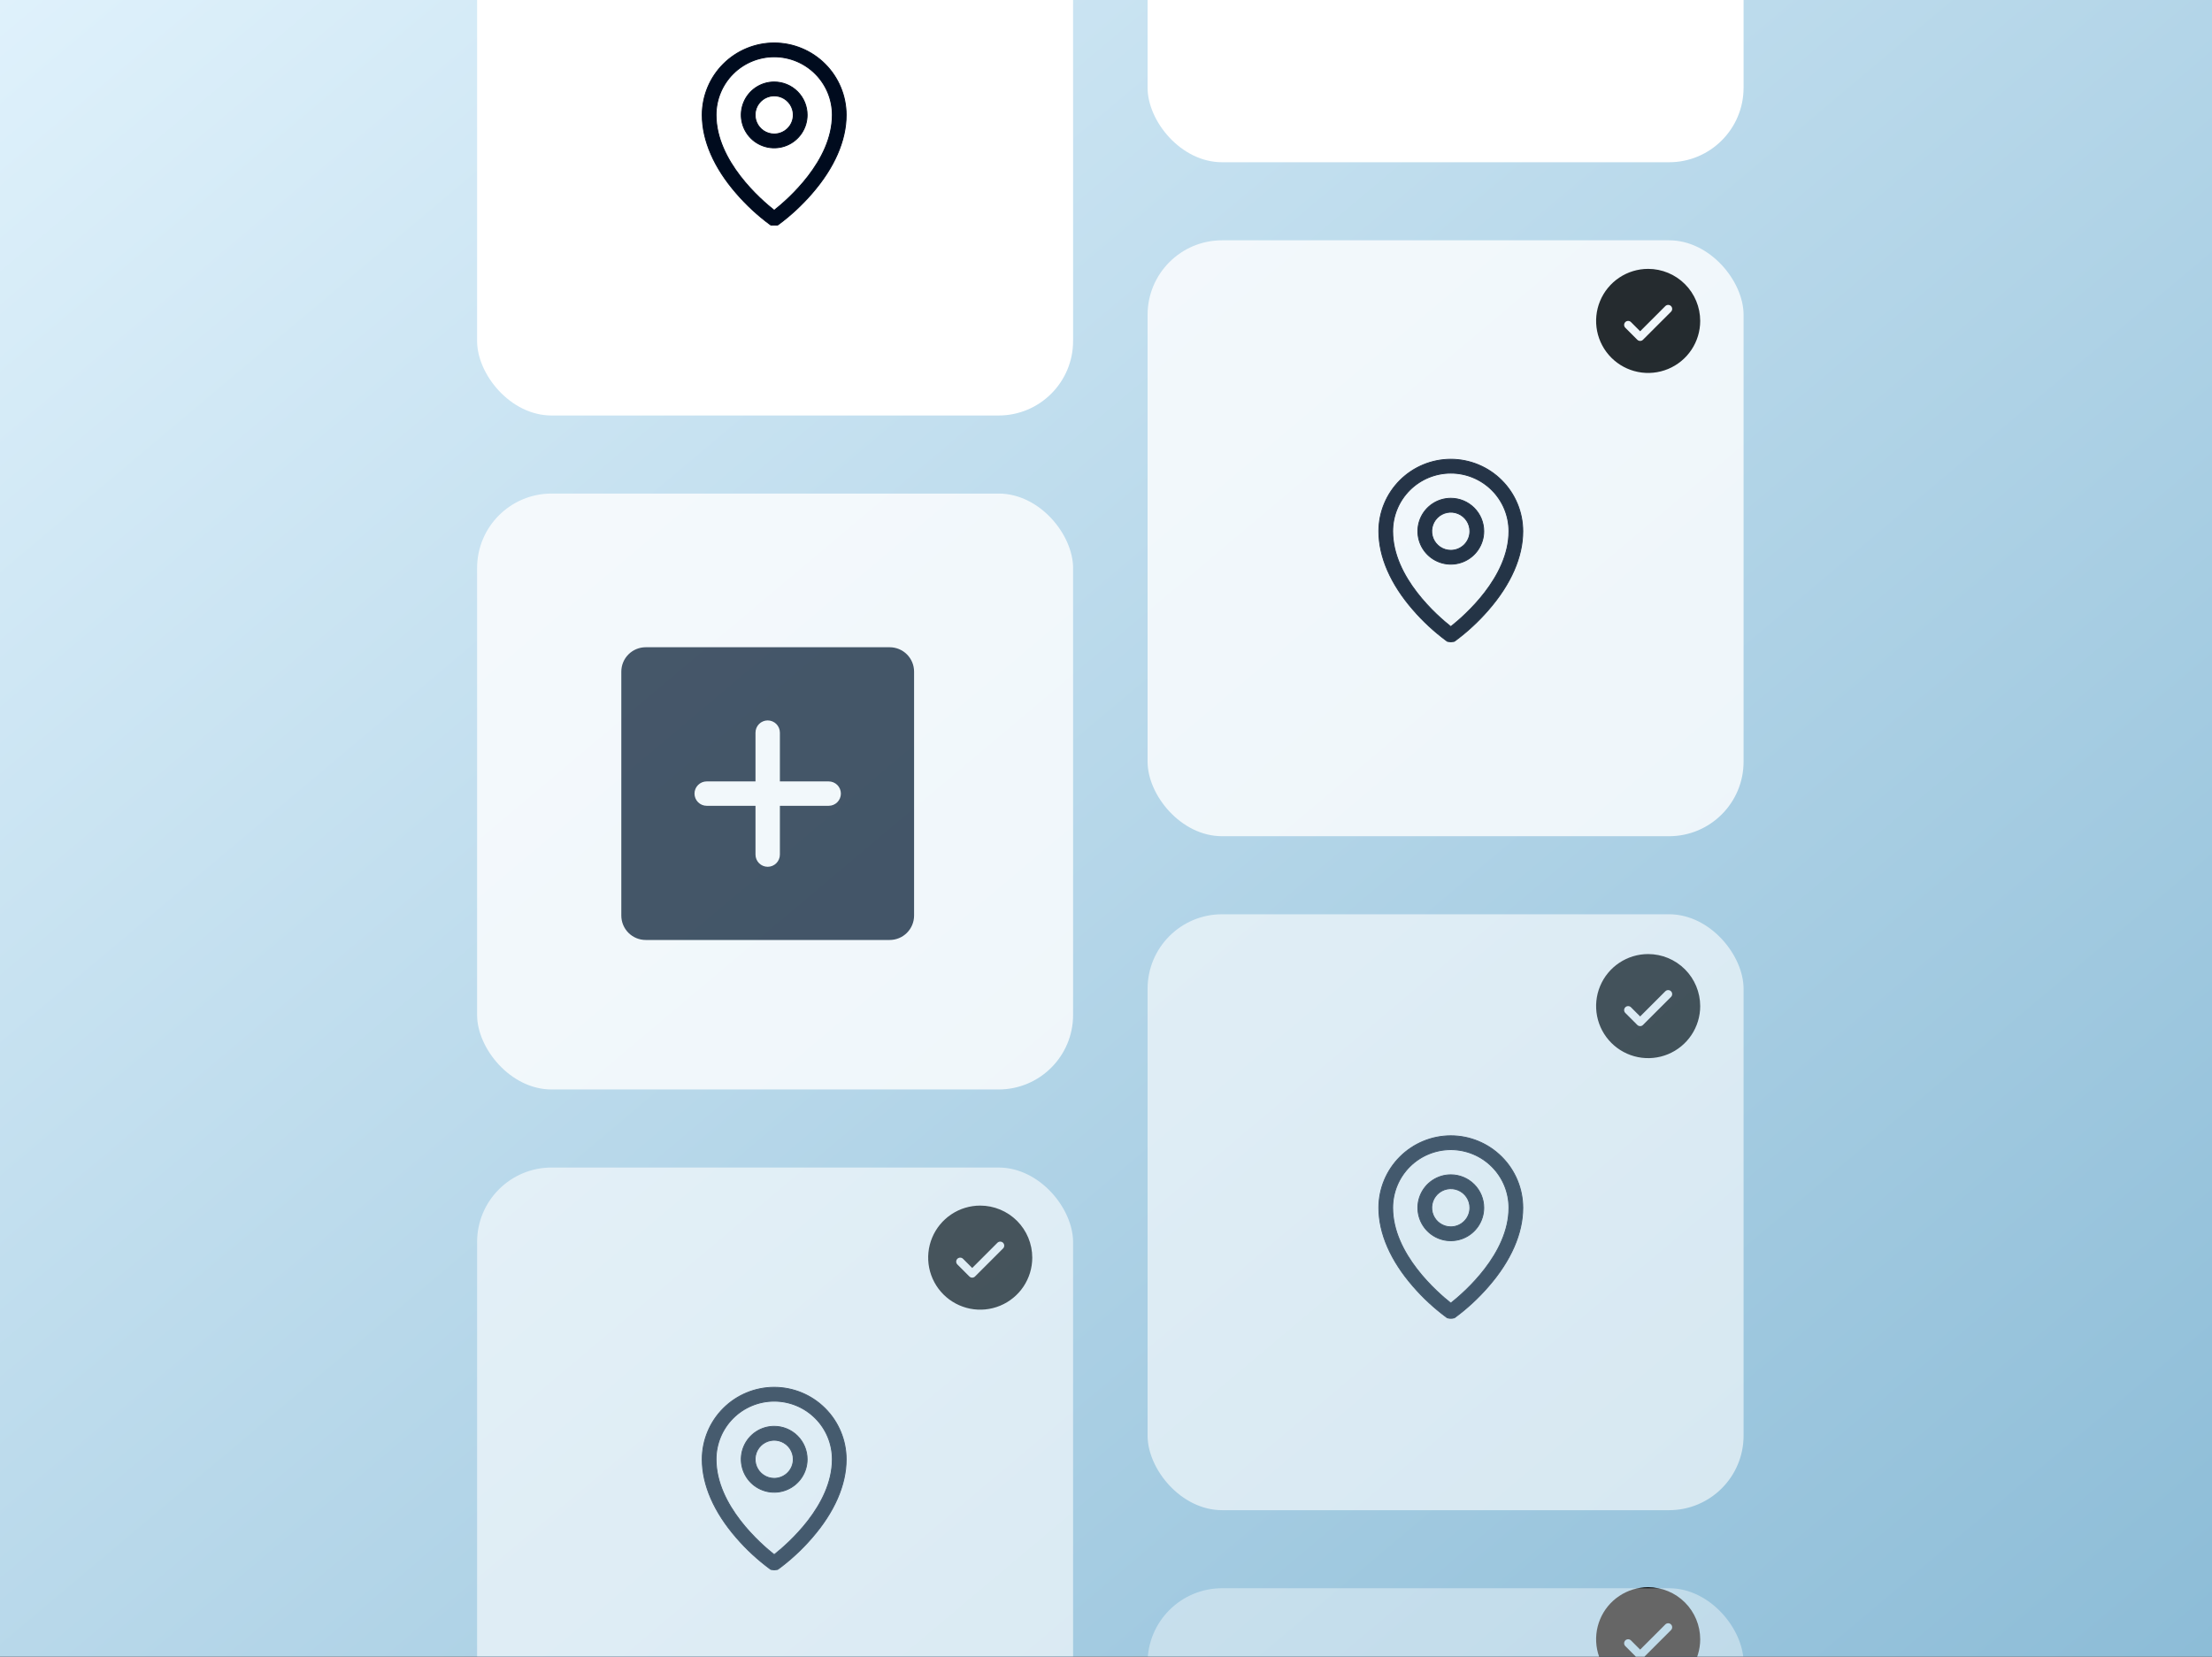
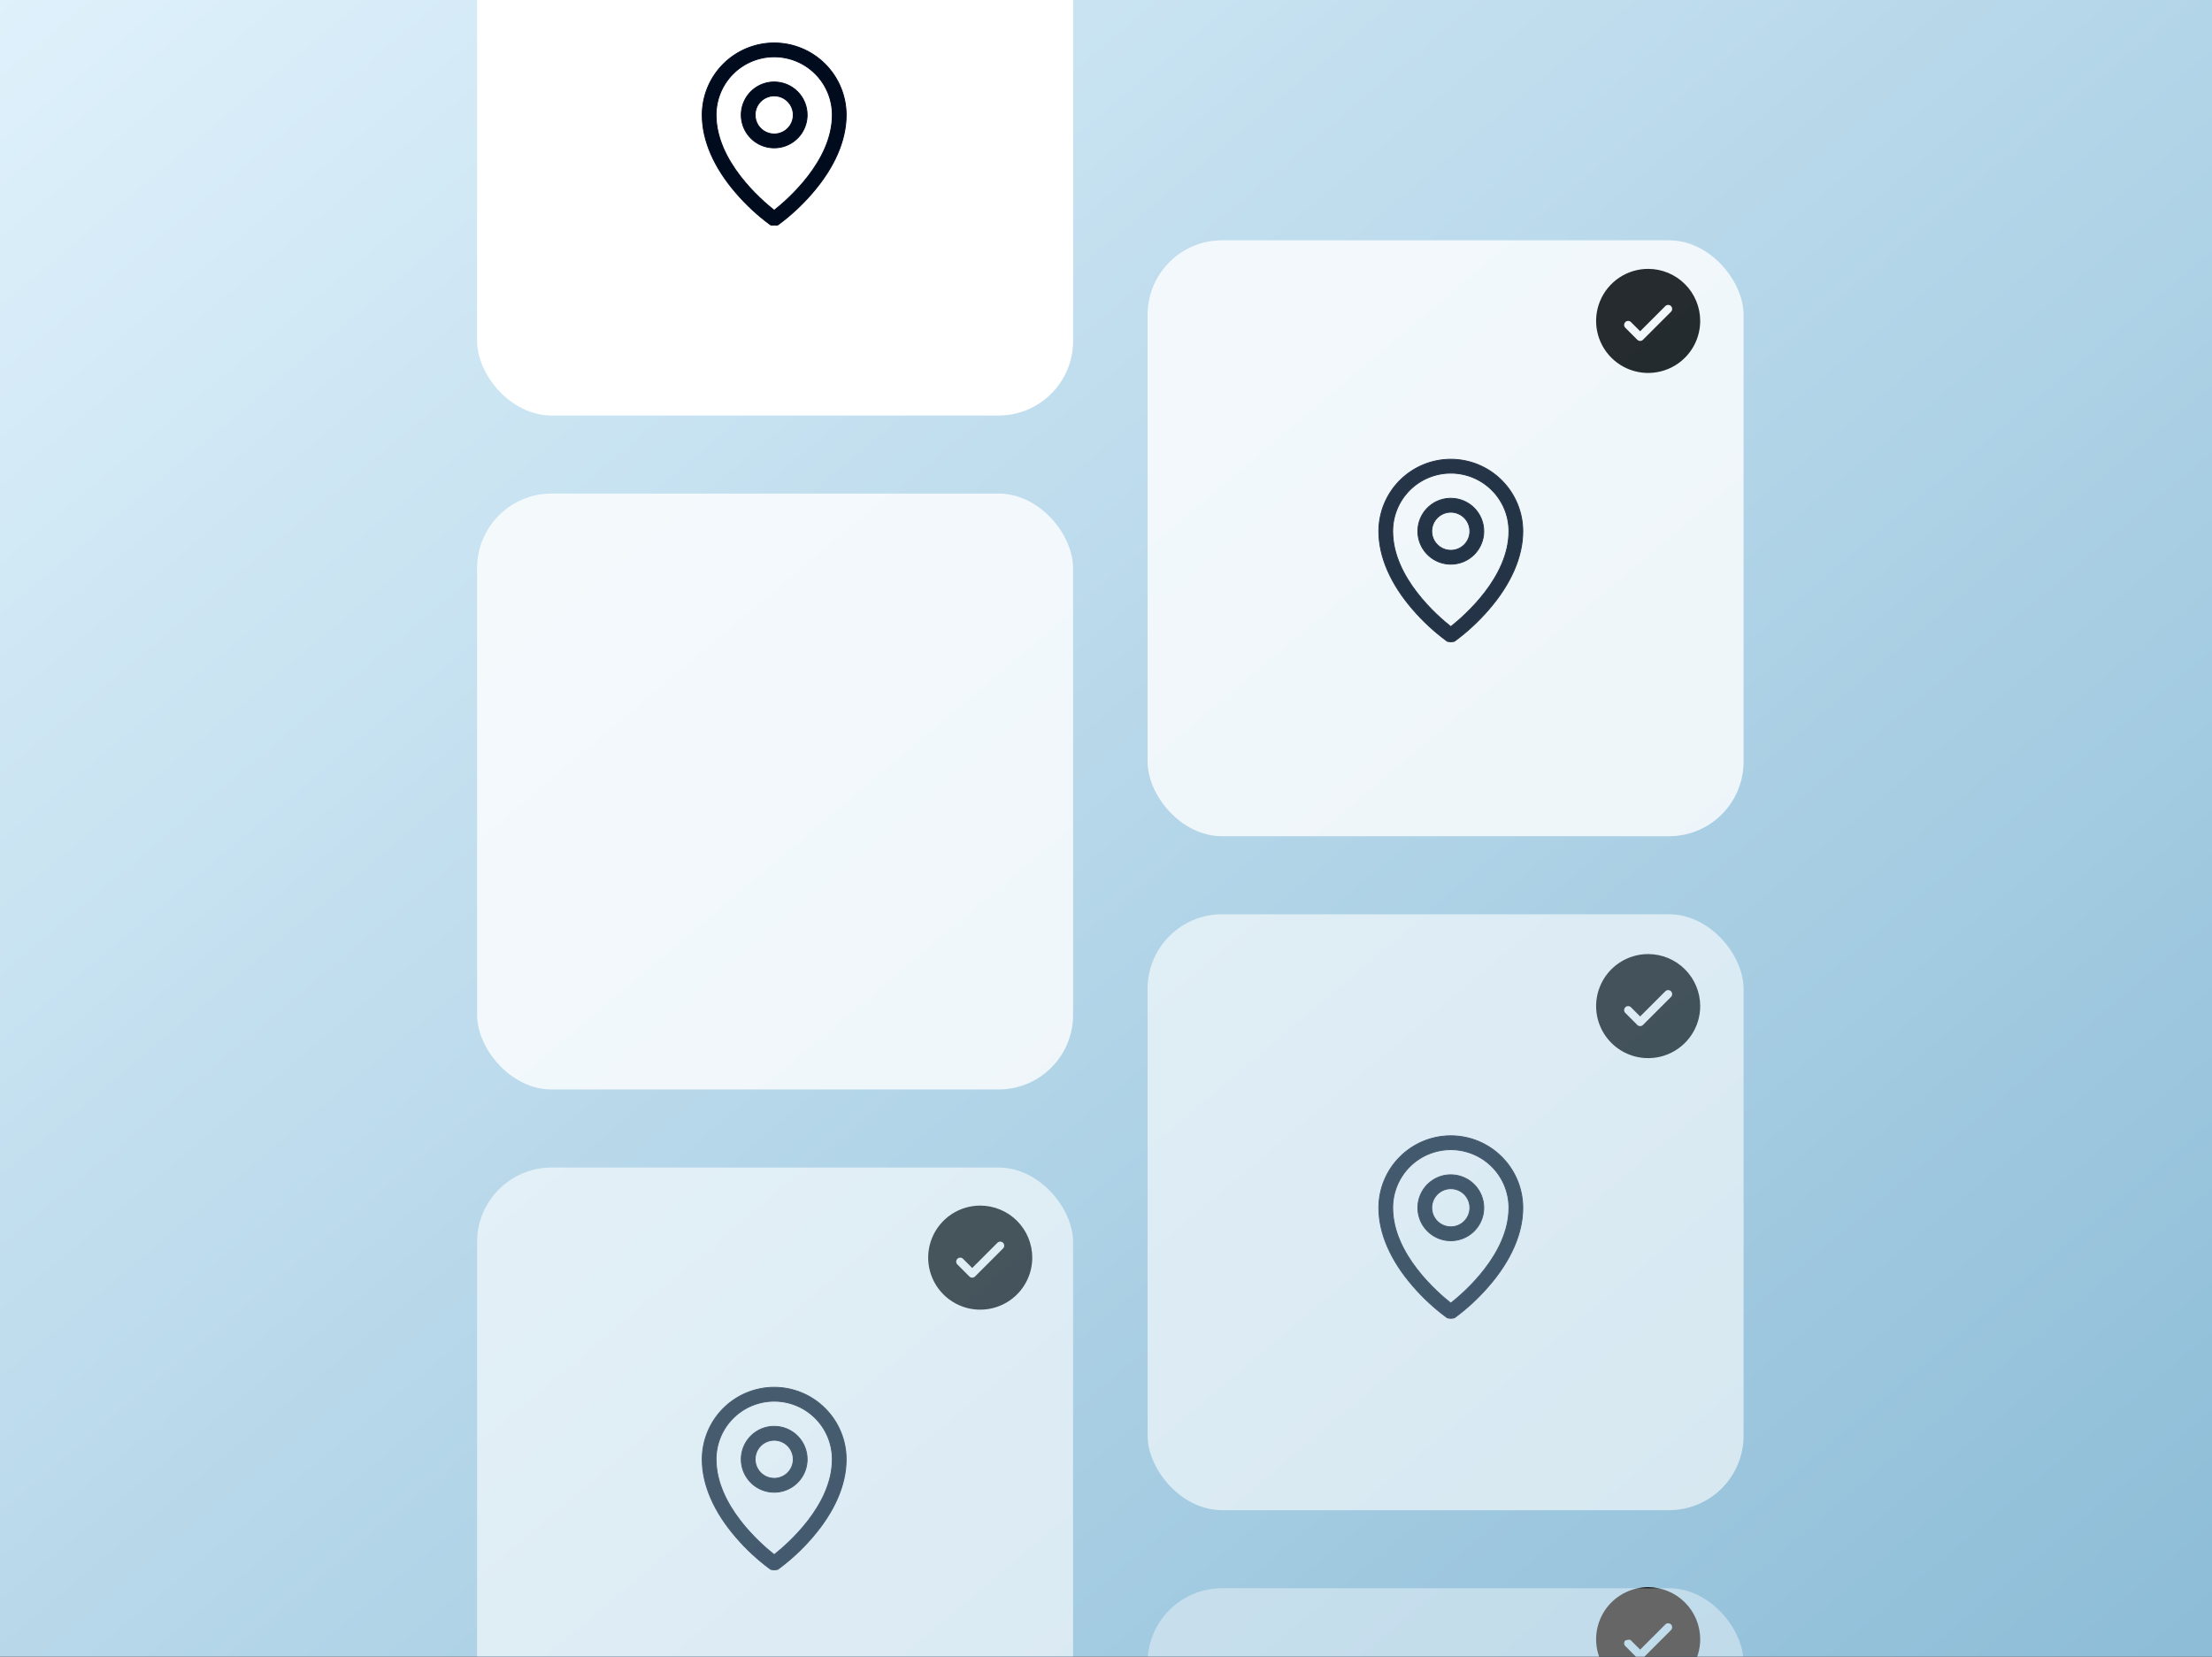
<svg xmlns="http://www.w3.org/2000/svg" width="255" height="191" viewBox="0 0 255 191" fill="none">
  <g clip-path="url(#clip0_8911_379)">
    <rect width="255" height="191" fill="#000B1E" />
    <rect width="255" height="191" fill="url(#paint0_linear_8911_379)" />
    <g filter="url(#filter0_d_8911_379)">
      <rect x="55" y="-24.8" width="68.706" height="68.706" rx="8.588" fill="white" />
      <g clip-path="url(#clip1_8911_379)">
        <path d="M80.95 9.25V9.25C80.95 12.209 82.317 15.341 84.9 18.306C86.06 19.646 87.366 20.853 88.794 21.904L88.795 21.905C88.929 21.999 89.09 22.05 89.254 22.05C89.418 22.05 89.578 21.999 89.713 21.905L89.713 21.905L89.714 21.904C91.139 20.853 92.442 19.646 93.6 18.306C96.179 15.341 97.55 12.209 97.55 9.25V9.25C97.547 7.049 96.672 4.94 95.116 3.384C93.56 1.828 91.451 0.952 89.25 0.95L89.25 0.95C87.049 0.952 84.94 1.828 83.384 3.384C81.828 4.94 80.953 7.049 80.95 9.25ZM89.25 5.45C88.498 5.45 87.764 5.673 87.139 6.09C86.514 6.508 86.027 7.101 85.739 7.796C85.452 8.49 85.376 9.254 85.523 9.991C85.67 10.729 86.032 11.406 86.563 11.937C87.094 12.468 87.772 12.83 88.509 12.977C89.246 13.124 90.01 13.048 90.704 12.761C91.399 12.473 91.992 11.986 92.41 11.361C92.827 10.736 93.05 10.002 93.05 9.25C93.05 8.242 92.65 7.276 91.937 6.563C91.224 5.85 90.258 5.45 89.25 5.45ZM89.25 11.45C88.815 11.45 88.389 11.321 88.028 11.079C87.666 10.838 87.384 10.494 87.218 10.092C87.051 9.69 87.007 9.248 87.092 8.821C87.177 8.394 87.387 8.002 87.694 7.694C88.002 7.387 88.394 7.177 88.821 7.092C89.248 7.007 89.69 7.051 90.092 7.217C90.494 7.384 90.838 7.666 91.079 8.028C91.321 8.39 91.45 8.815 91.45 9.25C91.45 9.833 91.218 10.393 90.806 10.806C90.393 11.218 89.834 11.45 89.25 11.45ZM89.25 20.249C88.463 19.628 86.804 18.219 85.334 16.306C83.843 14.368 82.55 11.918 82.55 9.25C82.55 7.473 83.256 5.769 84.512 4.512C85.769 3.256 87.473 2.55 89.25 2.55C91.027 2.55 92.731 3.256 93.988 4.512C95.244 5.769 95.95 7.473 95.95 9.25C95.95 11.917 94.657 14.367 93.166 16.306C91.696 18.218 90.036 19.628 89.25 20.249Z" fill="#000B1E" stroke="#000B1E" stroke-width="0.1" />
      </g>
    </g>
    <g opacity="0.8" filter="url(#filter1_d_8911_379)">
      <rect x="55" y="52.906" width="68.706" height="68.706" rx="8.588" fill="white" />
      <g clip-path="url(#clip2_8911_379)">
-         <path d="M102.562 70.625H74.438C73.692 70.625 72.976 70.921 72.449 71.449C71.921 71.976 71.625 72.692 71.625 73.438V101.562C71.625 102.308 71.921 103.024 72.449 103.551C72.976 104.079 73.692 104.375 74.438 104.375H102.562C103.308 104.375 104.024 104.079 104.551 103.551C105.079 103.024 105.375 102.308 105.375 101.562V73.438C105.375 72.692 105.079 71.976 104.551 71.449C104.024 70.921 103.308 70.625 102.562 70.625ZM95.531 88.906H89.906V94.531C89.906 94.904 89.758 95.262 89.494 95.526C89.231 95.789 88.873 95.938 88.5 95.938C88.127 95.938 87.769 95.789 87.506 95.526C87.242 95.262 87.094 94.904 87.094 94.531V88.906H81.469C81.096 88.906 80.738 88.758 80.474 88.494C80.211 88.231 80.062 87.873 80.062 87.5C80.062 87.127 80.211 86.769 80.474 86.506C80.738 86.242 81.096 86.094 81.469 86.094H87.094V80.469C87.094 80.096 87.242 79.738 87.506 79.474C87.769 79.211 88.127 79.062 88.5 79.062C88.873 79.062 89.231 79.211 89.494 79.474C89.758 79.738 89.906 80.096 89.906 80.469V86.094H95.531C95.904 86.094 96.262 86.242 96.526 86.506C96.789 86.769 96.938 87.127 96.938 87.5C96.938 87.873 96.789 88.231 96.526 88.494C96.262 88.758 95.904 88.906 95.531 88.906Z" fill="#253447" />
-       </g>
+         </g>
    </g>
    <g opacity="0.6" filter="url(#filter2_d_8911_379)">
      <rect x="55" y="130.612" width="68.706" height="68.706" rx="8.588" fill="white" />
      <g clip-path="url(#clip3_8911_379)">
        <path d="M80.95 164.25V164.25C80.95 167.209 82.317 170.34 84.9 173.306C86.06 174.646 87.366 175.853 88.794 176.904L88.795 176.905C88.929 176.999 89.09 177.05 89.254 177.05C89.418 177.05 89.578 176.999 89.713 176.905L89.713 176.905L89.714 176.904C91.139 175.853 92.442 174.646 93.6 173.306C96.179 170.34 97.55 167.209 97.55 164.25V164.25C97.547 162.049 96.672 159.94 95.116 158.384C93.56 156.828 91.451 155.952 89.25 155.95L89.25 155.95C87.049 155.952 84.94 156.828 83.384 158.384C81.828 159.94 80.953 162.049 80.95 164.25ZM89.25 160.45C88.498 160.45 87.764 160.673 87.139 161.09C86.514 161.508 86.027 162.101 85.739 162.796C85.452 163.49 85.376 164.254 85.523 164.991C85.67 165.728 86.032 166.406 86.563 166.937C87.094 167.468 87.772 167.83 88.509 167.977C89.246 168.124 90.01 168.048 90.704 167.761C91.399 167.473 91.992 166.986 92.41 166.361C92.827 165.736 93.05 165.002 93.05 164.25C93.05 163.242 92.65 162.276 91.937 161.563C91.224 160.85 90.258 160.45 89.25 160.45ZM89.25 166.45C88.815 166.45 88.389 166.321 88.028 166.079C87.666 165.837 87.384 165.494 87.218 165.092C87.051 164.69 87.007 164.248 87.092 163.821C87.177 163.394 87.387 163.002 87.694 162.694C88.002 162.387 88.394 162.177 88.821 162.092C89.248 162.007 89.69 162.051 90.092 162.217C90.494 162.384 90.838 162.666 91.079 163.028C91.321 163.39 91.45 163.815 91.45 164.25C91.45 164.833 91.218 165.393 90.806 165.806C90.393 166.218 89.834 166.45 89.25 166.45ZM89.25 175.249C88.463 174.628 86.804 173.219 85.334 171.306C83.843 169.368 82.55 166.918 82.55 164.25C82.55 162.473 83.256 160.769 84.512 159.512C85.769 158.256 87.473 157.55 89.25 157.55C91.027 157.55 92.731 158.256 93.988 159.512C95.244 160.769 95.95 162.473 95.95 164.25C95.95 166.917 94.657 169.367 93.166 171.306C91.696 173.218 90.036 174.628 89.25 175.249Z" fill="#000B1E" stroke="#000B1E" stroke-width="0.1" />
      </g>
      <path d="M113 135C111.813 135 110.653 135.352 109.667 136.011C108.68 136.67 107.911 137.608 107.457 138.704C107.003 139.8 106.884 141.007 107.115 142.171C107.347 143.334 107.918 144.404 108.757 145.243C109.596 146.082 110.666 146.653 111.829 146.885C112.993 147.116 114.2 146.997 115.296 146.543C116.392 146.089 117.33 145.32 117.989 144.333C118.648 143.347 119 142.187 119 141C118.998 139.409 118.366 137.884 117.241 136.759C116.116 135.634 114.591 135.002 113 135ZM115.634 139.942L112.403 143.173C112.361 143.216 112.31 143.25 112.254 143.273C112.198 143.296 112.138 143.308 112.077 143.308C112.016 143.308 111.956 143.296 111.9 143.273C111.844 143.25 111.793 143.216 111.75 143.173L110.366 141.788C110.279 141.701 110.231 141.584 110.231 141.462C110.231 141.339 110.279 141.222 110.366 141.135C110.452 141.048 110.57 141 110.692 141C110.815 141 110.932 141.048 111.019 141.135L112.077 142.194L114.981 139.289C115.024 139.246 115.075 139.212 115.131 139.189C115.187 139.166 115.247 139.154 115.308 139.154C115.368 139.154 115.428 139.166 115.484 139.189C115.54 139.212 115.591 139.246 115.634 139.289C115.677 139.332 115.711 139.383 115.734 139.439C115.758 139.495 115.769 139.555 115.769 139.615C115.769 139.676 115.758 139.736 115.734 139.792C115.711 139.848 115.677 139.899 115.634 139.942Z" fill="black" />
    </g>
-     <path d="M190 183C188.813 183 187.653 183.352 186.667 184.011C185.68 184.67 184.911 185.608 184.457 186.704C184.003 187.8 183.884 189.007 184.115 190.171C184.347 191.334 184.918 192.404 185.757 193.243C186.596 194.082 187.666 194.653 188.829 194.885C189.993 195.116 191.2 194.997 192.296 194.543C193.392 194.089 194.33 193.32 194.989 192.333C195.648 191.347 196 190.187 196 189C195.998 187.409 195.366 185.884 194.241 184.759C193.116 183.634 191.591 183.002 190 183ZM192.634 187.942L189.403 191.173C189.361 191.216 189.31 191.25 189.254 191.273C189.198 191.296 189.138 191.308 189.077 191.308C189.016 191.308 188.956 191.296 188.9 191.273C188.844 191.25 188.793 191.216 188.75 191.173L187.366 189.788C187.279 189.701 187.231 189.584 187.231 189.462C187.231 189.339 187.279 189.222 187.366 189.135C187.452 189.048 187.57 189 187.692 189C187.815 189 187.932 189.048 188.019 189.135L189.077 190.194L191.981 187.289C192.024 187.246 192.075 187.212 192.131 187.189C192.187 187.166 192.247 187.154 192.308 187.154C192.368 187.154 192.428 187.166 192.484 187.189C192.54 187.212 192.591 187.246 192.634 187.289C192.677 187.332 192.711 187.383 192.734 187.439C192.758 187.495 192.769 187.555 192.769 187.615C192.769 187.676 192.758 187.736 192.734 187.792C192.711 187.848 192.677 187.899 192.634 187.942Z" fill="black" />
+     <path d="M190 183C188.813 183 187.653 183.352 186.667 184.011C185.68 184.67 184.911 185.608 184.457 186.704C184.003 187.8 183.884 189.007 184.115 190.171C184.347 191.334 184.918 192.404 185.757 193.243C186.596 194.082 187.666 194.653 188.829 194.885C189.993 195.116 191.2 194.997 192.296 194.543C193.392 194.089 194.33 193.32 194.989 192.333C195.648 191.347 196 190.187 196 189C195.998 187.409 195.366 185.884 194.241 184.759C193.116 183.634 191.591 183.002 190 183ZM192.634 187.942L189.403 191.173C189.361 191.216 189.31 191.25 189.254 191.273C189.198 191.296 189.138 191.308 189.077 191.308C189.016 191.308 188.956 191.296 188.9 191.273C188.844 191.25 188.793 191.216 188.75 191.173L187.366 189.788C187.279 189.701 187.231 189.584 187.231 189.462C187.231 189.339 187.279 189.222 187.366 189.135C187.815 189 187.932 189.048 188.019 189.135L189.077 190.194L191.981 187.289C192.024 187.246 192.075 187.212 192.131 187.189C192.187 187.166 192.247 187.154 192.308 187.154C192.368 187.154 192.428 187.166 192.484 187.189C192.54 187.212 192.591 187.246 192.634 187.289C192.677 187.332 192.711 187.383 192.734 187.439C192.758 187.495 192.769 187.555 192.769 187.615C192.769 187.676 192.758 187.736 192.734 187.792C192.711 187.848 192.677 187.899 192.634 187.942Z" fill="black" />
    <g filter="url(#filter3_d_8911_379)">
-       <rect x="132.294" y="-54" width="68.706" height="68.706" rx="8.588" fill="white" />
-     </g>
+       </g>
    <g opacity="0.8" filter="url(#filter4_d_8911_379)">
      <rect x="132.294" y="23.706" width="68.706" height="68.706" rx="8.588" fill="white" />
      <g clip-path="url(#clip4_8911_379)">
        <path d="M158.95 57.25V57.25C158.95 60.209 160.317 63.34 162.9 66.306C164.06 67.646 165.366 68.853 166.794 69.904L166.795 69.905C166.929 69.999 167.09 70.05 167.254 70.05C167.418 70.05 167.578 69.999 167.713 69.905L167.713 69.905L167.714 69.904C169.139 68.853 170.442 67.646 171.6 66.306C174.179 63.34 175.55 60.209 175.55 57.25V57.25C175.548 55.049 174.672 52.94 173.116 51.384C171.56 49.828 169.451 48.953 167.25 48.95L167.25 48.95C165.049 48.953 162.94 49.828 161.384 51.384C159.828 52.94 158.952 55.049 158.95 57.25ZM167.25 53.45C166.498 53.45 165.764 53.673 165.139 54.09C164.514 54.508 164.027 55.101 163.739 55.796C163.452 56.49 163.376 57.254 163.523 57.991C163.67 58.728 164.032 59.406 164.563 59.937C165.094 60.468 165.772 60.83 166.509 60.977C167.246 61.124 168.01 61.048 168.704 60.761C169.399 60.473 169.992 59.986 170.41 59.361C170.827 58.736 171.05 58.002 171.05 57.25C171.05 56.242 170.65 55.276 169.937 54.563C169.224 53.85 168.258 53.45 167.25 53.45ZM167.25 59.45C166.815 59.45 166.39 59.321 166.028 59.079C165.666 58.837 165.384 58.494 165.217 58.092C165.051 57.69 165.007 57.248 165.092 56.821C165.177 56.394 165.387 56.002 165.694 55.694C166.002 55.387 166.394 55.177 166.821 55.092C167.248 55.007 167.69 55.051 168.092 55.218C168.494 55.384 168.837 55.666 169.079 56.028C169.321 56.389 169.45 56.815 169.45 57.25C169.45 57.834 169.218 58.393 168.806 58.806C168.393 59.218 167.833 59.45 167.25 59.45ZM167.25 68.249C166.464 67.628 164.804 66.219 163.334 64.306C161.843 62.368 160.55 59.918 160.55 57.25C160.55 55.473 161.256 53.769 162.512 52.512C163.769 51.256 165.473 50.55 167.25 50.55C169.027 50.55 170.731 51.256 171.988 52.512C173.244 53.769 173.95 55.473 173.95 57.25C173.95 59.917 172.657 62.367 171.166 64.306C169.696 66.218 168.036 67.628 167.25 68.249Z" fill="#000B1E" stroke="#000B1E" stroke-width="0.1" />
      </g>
      <path d="M190 27C188.813 27 187.653 27.352 186.667 28.011C185.68 28.671 184.911 29.608 184.457 30.704C184.003 31.8 183.884 33.007 184.115 34.17C184.347 35.334 184.918 36.404 185.757 37.243C186.596 38.082 187.666 38.653 188.829 38.885C189.993 39.116 191.2 38.997 192.296 38.543C193.392 38.089 194.33 37.32 194.989 36.333C195.648 35.347 196 34.187 196 33C195.998 31.409 195.366 29.884 194.241 28.759C193.116 27.634 191.591 27.002 190 27ZM192.634 31.942L189.403 35.173C189.361 35.216 189.31 35.25 189.254 35.273C189.198 35.296 189.138 35.308 189.077 35.308C189.016 35.308 188.956 35.296 188.9 35.273C188.844 35.25 188.793 35.216 188.75 35.173L187.366 33.788C187.279 33.702 187.231 33.584 187.231 33.462C187.231 33.339 187.279 33.222 187.366 33.135C187.452 33.048 187.57 33 187.692 33C187.815 33 187.932 33.048 188.019 33.135L189.077 34.194L191.981 31.289C192.024 31.246 192.075 31.212 192.131 31.189C192.187 31.166 192.247 31.154 192.308 31.154C192.368 31.154 192.428 31.166 192.484 31.189C192.54 31.212 192.591 31.246 192.634 31.289C192.677 31.332 192.711 31.383 192.734 31.439C192.758 31.495 192.769 31.555 192.769 31.615C192.769 31.676 192.758 31.736 192.734 31.792C192.711 31.848 192.677 31.899 192.634 31.942Z" fill="black" />
    </g>
    <g opacity="0.6" filter="url(#filter5_d_8911_379)">
      <rect x="132.294" y="101.412" width="68.706" height="68.706" rx="8.588" fill="white" />
      <g clip-path="url(#clip5_8911_379)">
        <path d="M158.95 135.25V135.25C158.95 138.209 160.317 141.34 162.9 144.306C164.06 145.646 165.366 146.853 166.794 147.904L166.795 147.905C166.929 147.999 167.09 148.05 167.254 148.05C167.418 148.05 167.578 147.999 167.713 147.905L167.713 147.905L167.714 147.904C169.139 146.853 170.442 145.646 171.6 144.306C174.179 141.34 175.55 138.209 175.55 135.25V135.25C175.548 133.049 174.672 130.94 173.116 129.384C171.56 127.828 169.451 126.952 167.25 126.95L167.25 126.95C165.049 126.952 162.94 127.828 161.384 129.384C159.828 130.94 158.952 133.049 158.95 135.25ZM167.25 131.45C166.498 131.45 165.764 131.673 165.139 132.09C164.514 132.508 164.027 133.101 163.739 133.796C163.452 134.49 163.376 135.254 163.523 135.991C163.67 136.728 164.032 137.406 164.563 137.937C165.094 138.468 165.772 138.83 166.509 138.977C167.246 139.124 168.01 139.048 168.704 138.761C169.399 138.473 169.992 137.986 170.41 137.361C170.827 136.736 171.05 136.002 171.05 135.25C171.05 134.242 170.65 133.276 169.937 132.563C169.224 131.85 168.258 131.45 167.25 131.45ZM167.25 137.45C166.815 137.45 166.39 137.321 166.028 137.079C165.666 136.837 165.384 136.494 165.217 136.092C165.051 135.69 165.007 135.248 165.092 134.821C165.177 134.394 165.387 134.002 165.694 133.694C166.002 133.387 166.394 133.177 166.821 133.092C167.248 133.007 167.69 133.051 168.092 133.217C168.494 133.384 168.837 133.666 169.079 134.028C169.321 134.39 169.45 134.815 169.45 135.25C169.45 135.833 169.218 136.393 168.806 136.806C168.393 137.218 167.833 137.45 167.25 137.45ZM167.25 146.249C166.464 145.628 164.804 144.219 163.334 142.306C161.843 140.368 160.55 137.918 160.55 135.25C160.55 133.473 161.256 131.769 162.512 130.512C163.769 129.256 165.473 128.55 167.25 128.55C169.027 128.55 170.731 129.256 171.988 130.512C173.244 131.769 173.95 133.473 173.95 135.25C173.95 137.917 172.657 140.367 171.166 142.306C169.696 144.218 168.036 145.628 167.25 146.249Z" fill="#000B1E" stroke="#000B1E" stroke-width="0.1" />
      </g>
      <path d="M190 106C188.813 106 187.653 106.352 186.667 107.011C185.68 107.67 184.911 108.608 184.457 109.704C184.003 110.8 183.884 112.007 184.115 113.171C184.347 114.334 184.918 115.404 185.757 116.243C186.596 117.082 187.666 117.653 188.829 117.885C189.993 118.116 191.2 117.997 192.296 117.543C193.392 117.089 194.33 116.32 194.989 115.333C195.648 114.347 196 113.187 196 112C195.998 110.409 195.366 108.884 194.241 107.759C193.116 106.634 191.591 106.002 190 106ZM192.634 110.942L189.403 114.173C189.361 114.216 189.31 114.25 189.254 114.273C189.198 114.296 189.138 114.308 189.077 114.308C189.016 114.308 188.956 114.296 188.9 114.273C188.844 114.25 188.793 114.216 188.75 114.173L187.366 112.788C187.279 112.701 187.231 112.584 187.231 112.462C187.231 112.339 187.279 112.222 187.366 112.135C187.452 112.048 187.57 112 187.692 112C187.815 112 187.932 112.048 188.019 112.135L189.077 113.194L191.981 110.289C192.024 110.246 192.075 110.212 192.131 110.189C192.187 110.166 192.247 110.154 192.308 110.154C192.368 110.154 192.428 110.166 192.484 110.189C192.54 110.212 192.591 110.246 192.634 110.289C192.677 110.332 192.711 110.383 192.734 110.439C192.758 110.495 192.769 110.555 192.769 110.615C192.769 110.676 192.758 110.736 192.734 110.792C192.711 110.848 192.677 110.899 192.634 110.942Z" fill="black" />
    </g>
    <g opacity="0.4" filter="url(#filter6_d_8911_379)">
      <rect x="132.294" y="179.117" width="68.706" height="68.706" rx="8.588" fill="white" />
    </g>
  </g>
  <defs>
    <filter id="filter0_d_8911_379" x="51" y="-24.8" width="76.706" height="76.706" filterUnits="userSpaceOnUse" color-interpolation-filters="sRGB">
      <feFlood flood-opacity="0" result="BackgroundImageFix" />
      <feColorMatrix in="SourceAlpha" type="matrix" values="0 0 0 0 0 0 0 0 0 0 0 0 0 0 0 0 0 0 127 0" result="hardAlpha" />
      <feOffset dy="4" />
      <feGaussianBlur stdDeviation="2" />
      <feComposite in2="hardAlpha" operator="out" />
      <feColorMatrix type="matrix" values="0 0 0 0 0 0 0 0 0 0 0 0 0 0 0 0 0 0 0.25 0" />
      <feBlend mode="normal" in2="BackgroundImageFix" result="effect1_dropShadow_8911_379" />
      <feBlend mode="normal" in="SourceGraphic" in2="effect1_dropShadow_8911_379" result="shape" />
    </filter>
    <filter id="filter1_d_8911_379" x="51" y="52.906" width="76.706" height="76.706" filterUnits="userSpaceOnUse" color-interpolation-filters="sRGB">
      <feFlood flood-opacity="0" result="BackgroundImageFix" />
      <feColorMatrix in="SourceAlpha" type="matrix" values="0 0 0 0 0 0 0 0 0 0 0 0 0 0 0 0 0 0 127 0" result="hardAlpha" />
      <feOffset dy="4" />
      <feGaussianBlur stdDeviation="2" />
      <feComposite in2="hardAlpha" operator="out" />
      <feColorMatrix type="matrix" values="0 0 0 0 0 0 0 0 0 0 0 0 0 0 0 0 0 0 0.25 0" />
      <feBlend mode="normal" in2="BackgroundImageFix" result="effect1_dropShadow_8911_379" />
      <feBlend mode="normal" in="SourceGraphic" in2="effect1_dropShadow_8911_379" result="shape" />
    </filter>
    <filter id="filter2_d_8911_379" x="51" y="130.612" width="76.706" height="76.706" filterUnits="userSpaceOnUse" color-interpolation-filters="sRGB">
      <feFlood flood-opacity="0" result="BackgroundImageFix" />
      <feColorMatrix in="SourceAlpha" type="matrix" values="0 0 0 0 0 0 0 0 0 0 0 0 0 0 0 0 0 0 127 0" result="hardAlpha" />
      <feOffset dy="4" />
      <feGaussianBlur stdDeviation="2" />
      <feComposite in2="hardAlpha" operator="out" />
      <feColorMatrix type="matrix" values="0 0 0 0 0 0 0 0 0 0 0 0 0 0 0 0 0 0 0.25 0" />
      <feBlend mode="normal" in2="BackgroundImageFix" result="effect1_dropShadow_8911_379" />
      <feBlend mode="normal" in="SourceGraphic" in2="effect1_dropShadow_8911_379" result="shape" />
    </filter>
    <filter id="filter3_d_8911_379" x="128.294" y="-54" width="76.706" height="76.706" filterUnits="userSpaceOnUse" color-interpolation-filters="sRGB">
      <feFlood flood-opacity="0" result="BackgroundImageFix" />
      <feColorMatrix in="SourceAlpha" type="matrix" values="0 0 0 0 0 0 0 0 0 0 0 0 0 0 0 0 0 0 127 0" result="hardAlpha" />
      <feOffset dy="4" />
      <feGaussianBlur stdDeviation="2" />
      <feComposite in2="hardAlpha" operator="out" />
      <feColorMatrix type="matrix" values="0 0 0 0 0 0 0 0 0 0 0 0 0 0 0 0 0 0 0.25 0" />
      <feBlend mode="normal" in2="BackgroundImageFix" result="effect1_dropShadow_8911_379" />
      <feBlend mode="normal" in="SourceGraphic" in2="effect1_dropShadow_8911_379" result="shape" />
    </filter>
    <filter id="filter4_d_8911_379" x="128.294" y="23.706" width="76.706" height="76.706" filterUnits="userSpaceOnUse" color-interpolation-filters="sRGB">
      <feFlood flood-opacity="0" result="BackgroundImageFix" />
      <feColorMatrix in="SourceAlpha" type="matrix" values="0 0 0 0 0 0 0 0 0 0 0 0 0 0 0 0 0 0 127 0" result="hardAlpha" />
      <feOffset dy="4" />
      <feGaussianBlur stdDeviation="2" />
      <feComposite in2="hardAlpha" operator="out" />
      <feColorMatrix type="matrix" values="0 0 0 0 0 0 0 0 0 0 0 0 0 0 0 0 0 0 0.25 0" />
      <feBlend mode="normal" in2="BackgroundImageFix" result="effect1_dropShadow_8911_379" />
      <feBlend mode="normal" in="SourceGraphic" in2="effect1_dropShadow_8911_379" result="shape" />
    </filter>
    <filter id="filter5_d_8911_379" x="128.294" y="101.412" width="76.706" height="76.706" filterUnits="userSpaceOnUse" color-interpolation-filters="sRGB">
      <feFlood flood-opacity="0" result="BackgroundImageFix" />
      <feColorMatrix in="SourceAlpha" type="matrix" values="0 0 0 0 0 0 0 0 0 0 0 0 0 0 0 0 0 0 127 0" result="hardAlpha" />
      <feOffset dy="4" />
      <feGaussianBlur stdDeviation="2" />
      <feComposite in2="hardAlpha" operator="out" />
      <feColorMatrix type="matrix" values="0 0 0 0 0 0 0 0 0 0 0 0 0 0 0 0 0 0 0.25 0" />
      <feBlend mode="normal" in2="BackgroundImageFix" result="effect1_dropShadow_8911_379" />
      <feBlend mode="normal" in="SourceGraphic" in2="effect1_dropShadow_8911_379" result="shape" />
    </filter>
    <filter id="filter6_d_8911_379" x="128.294" y="179.117" width="76.706" height="76.706" filterUnits="userSpaceOnUse" color-interpolation-filters="sRGB">
      <feFlood flood-opacity="0" result="BackgroundImageFix" />
      <feColorMatrix in="SourceAlpha" type="matrix" values="0 0 0 0 0 0 0 0 0 0 0 0 0 0 0 0 0 0 127 0" result="hardAlpha" />
      <feOffset dy="4" />
      <feGaussianBlur stdDeviation="2" />
      <feComposite in2="hardAlpha" operator="out" />
      <feColorMatrix type="matrix" values="0 0 0 0 0 0 0 0 0 0 0 0 0 0 0 0 0 0 0.25 0" />
      <feBlend mode="normal" in2="BackgroundImageFix" result="effect1_dropShadow_8911_379" />
      <feBlend mode="normal" in="SourceGraphic" in2="effect1_dropShadow_8911_379" result="shape" />
    </filter>
    <linearGradient id="paint0_linear_8911_379" x1="304.5" y1="331" x2="1.40138e-05" y2="-30.5" gradientUnits="userSpaceOnUse">
      <stop stop-color="#68A5C7" />
      <stop offset="1" stop-color="#E5F5FE" />
    </linearGradient>
    <clipPath id="clip0_8911_379">
      <rect width="255" height="191" fill="white" />
    </clipPath>
    <clipPath id="clip1_8911_379">
      <rect width="24" height="24" fill="white" transform="translate(77 -2)" />
    </clipPath>
    <clipPath id="clip2_8911_379">
      <rect width="45" height="45" fill="white" transform="translate(66 64)" />
    </clipPath>
    <clipPath id="clip3_8911_379">
      <rect width="24" height="24" fill="white" transform="translate(77 153)" />
    </clipPath>
    <clipPath id="clip4_8911_379">
      <rect width="24" height="24" fill="white" transform="translate(155 46)" />
    </clipPath>
    <clipPath id="clip5_8911_379">
      <rect width="24" height="24" fill="white" transform="translate(155 124)" />
    </clipPath>
  </defs>
</svg>